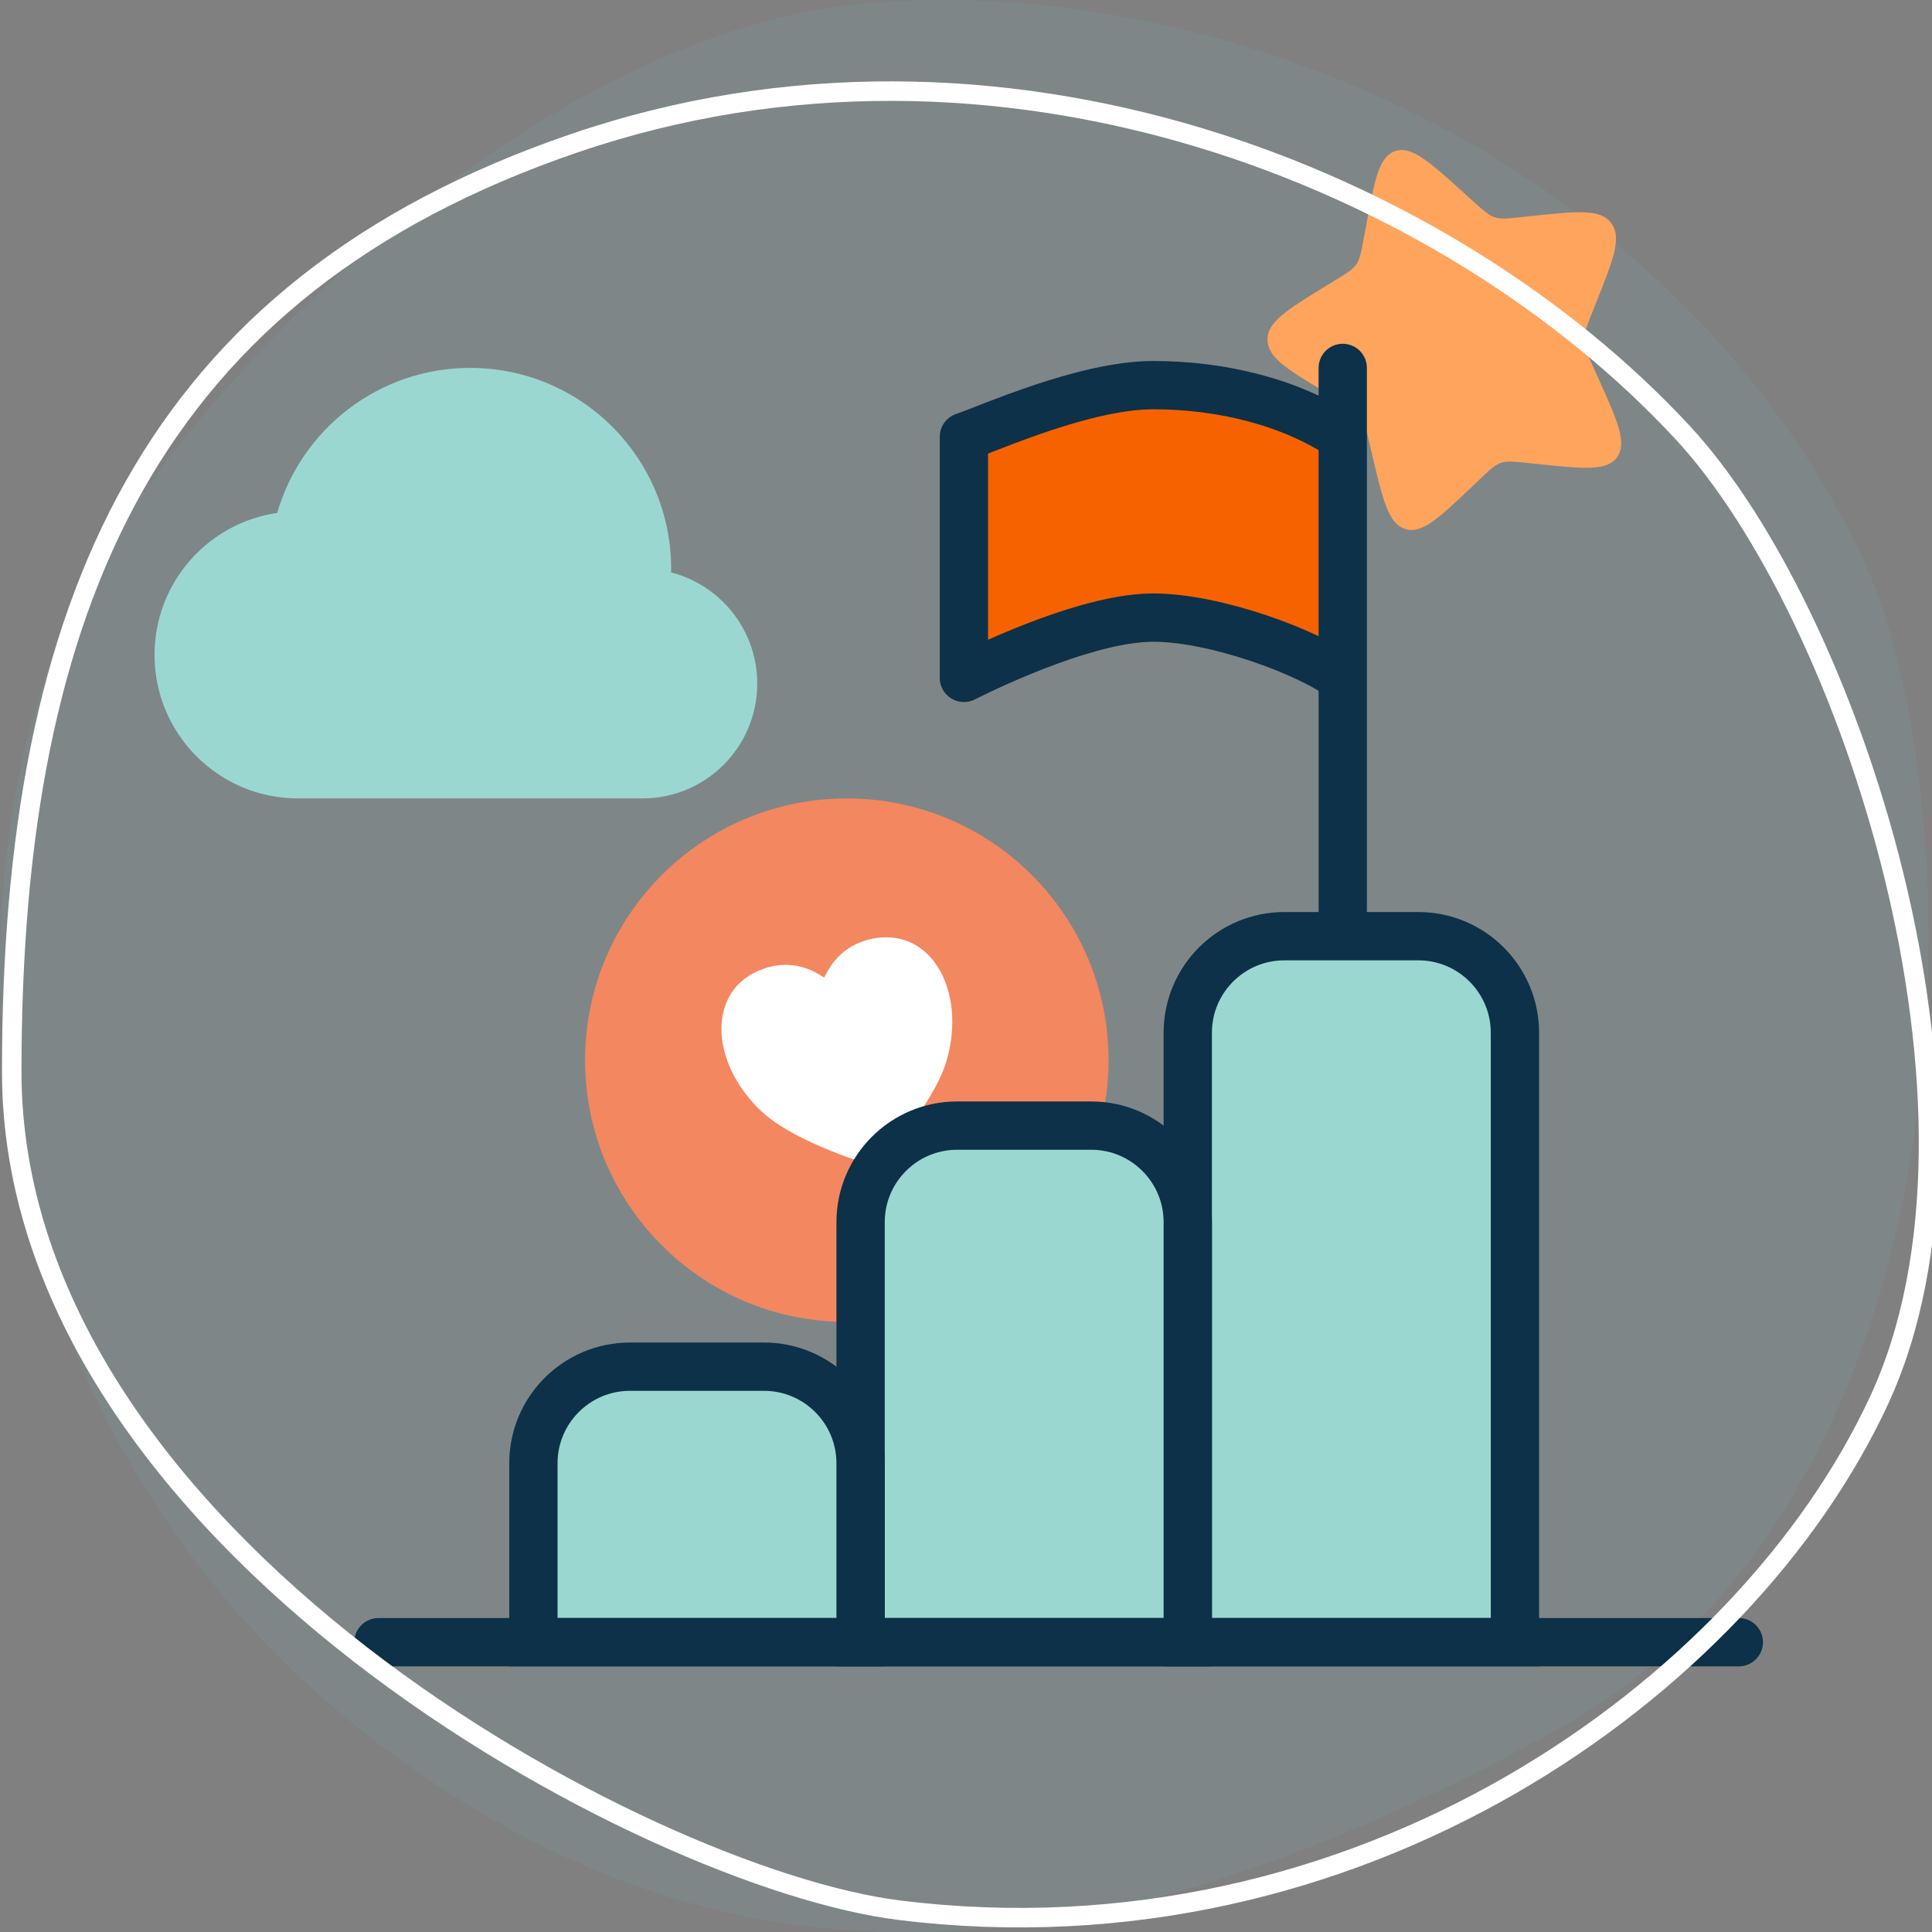
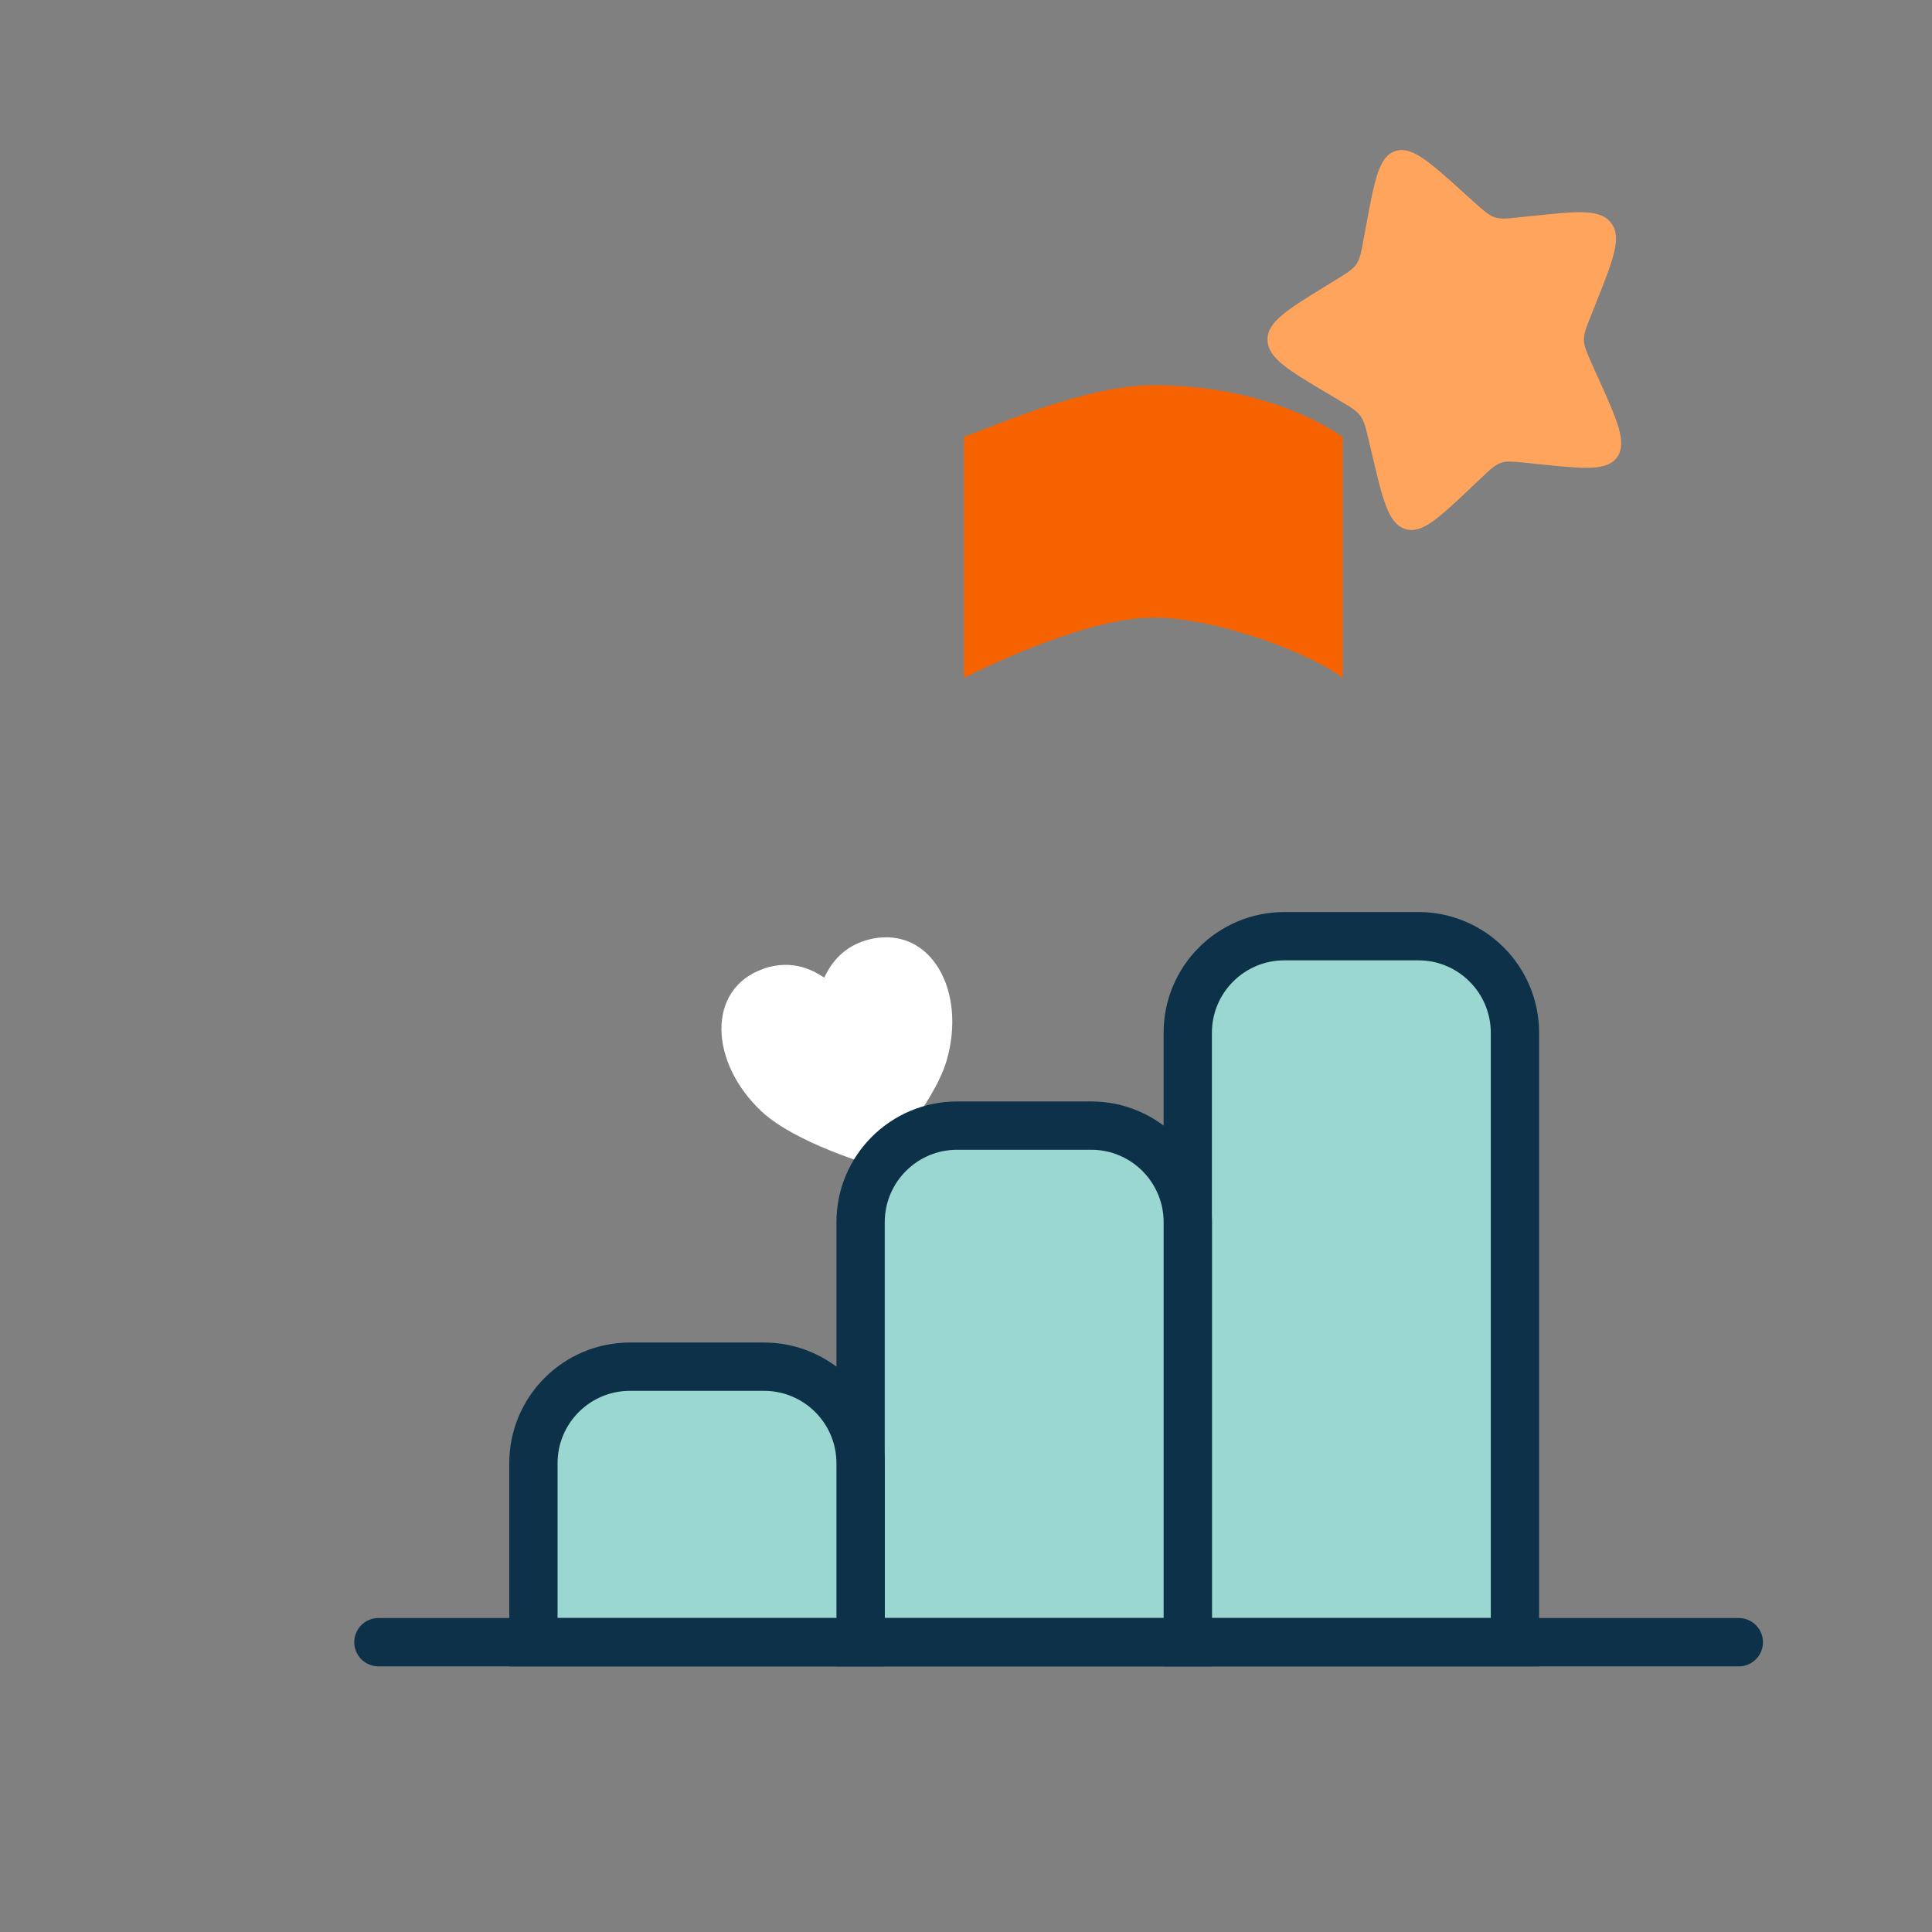
<svg xmlns="http://www.w3.org/2000/svg" fill="none" height="100" viewBox="0 0 100 100" width="100">
  <rect x="0" y="0" width="100" height="100" fill="#808080" stroke="none" />
  <clipPath id="a">
    <path d="m0 0h100v100h-100z" transform="matrix(0 1 -1 0 100 0)" />
  </clipPath>
  <g clip-path="url(#a)">
-     <path d="m80.415 89.632c22.773-12.481 21.574-48.898 16.006-60.7-10.024-21.243-34.361-30.612-52.241-28.686-17.88 1.929-37.556 22.273-41.665 34.302-5.849 17.123-2.021 41.125 16.91 55.57 18.934 14.445 38.209 11.993 60.986-.488z" fill="#7ac4d3" opacity=".1" />
-     <path d="m43.831 68.423c7.482 0 13.548-6.066 13.548-13.548 0-7.482-6.066-13.548-13.548-13.548-7.482 0-13.548 6.066-13.548 13.548 0 7.483 6.066 13.548 13.548 13.548z" fill="#f38760" />
    <path d="m39.494 50.147c1.592-.552 2.697.146 3.168.455.244-.504.845-1.673 2.486-2.014 3.054-.617 4.89 2.713 3.85 6.303-.682 2.339-3.476 5.296-3.639 5.507-.26-.097-4.175-1.218-5.946-2.875-2.713-2.55-2.843-6.352.097-7.375z" fill="#fff" />
    <g fill="#9bd7d1" stroke="#0c3148" stroke-width="2.5">
      <path d="m61.478 53.457c0-2.761 2.239-5 5-5h6.935c2.761 0 5 2.239 5 5v31.543h-16.935z" />
      <path d="m44.544 63.261c0-2.761 2.239-5 5-5h6.935c2.761 0 5 2.239 5 5v21.739h-16.935z" />
      <path d="m27.609 75.739c0-2.761 2.239-5 5-5h6.935c2.761 0 5 2.239 5 5v9.261h-16.935z" />
    </g>
    <path d="m70.7 11.738c.445-2.418.667-3.629 1.512-3.916.845-.287 1.763.537 3.584 2.186l.474.427c.517.467.777.703 1.092.81.316.107.653.072 1.325-.002l.612-.063c2.372-.252 3.557-.376 4.107.379.549.75.097 1.885-.809 4.15l-.234.588c-.255.644-.386.963-.38 1.304.011.34.156.664.443 1.304l.264.588c1.023 2.263 1.532 3.395 1.025 4.15-.508.75-1.701.627-4.083.38l-.615-.065c-.677-.069-1.019-.107-1.327-.003-.308.105-.558.339-1.051.81l-.449.426c-1.739 1.647-2.609 2.475-3.471 2.185-.86-.286-1.147-1.499-1.714-3.917l-.148-.627c-.163-.687-.24-1.029-.443-1.304-.199-.276-.498-.454-1.095-.804l-.544-.324c-2.098-1.246-3.146-1.866-3.169-2.8-.021-.929.993-1.553 3.027-2.801l.524-.322c.577-.355.866-.533 1.052-.806.185-.277.249-.618.374-1.308z" fill="#ffa45d" />
-     <path d="m15.451 41.326c-.008 0-.016 0-.024 0-4.102 0-7.428-3.325-7.428-7.428 0-3.736 2.759-6.828 6.35-7.35 1.253-4.335 5.252-7.505 9.991-7.505 5.743 0 10.399 4.656 10.399 10.399 0 .062-.001.125-.002.187 2.564.659 4.458 2.986 4.458 5.755 0 3.282-2.66 5.942-5.942 5.942z" fill="#9bd7d1" />
    <path d="m19.587 85h70.413" stroke="#0c3148" stroke-linecap="round" stroke-width="2.5" />
    <path d="m59.696 19.935c3.565 0 7.13.891 9.804 2.674v12.478c-1.783-1.337-6.596-3.12-9.804-3.12s-8.022 2.228-9.804 3.12v-12.478c1.337-.446 6.239-2.674 9.804-2.674z" fill="#f76200" />
    <g stroke-linecap="round" stroke-linejoin="round">
-       <path d="m69.5 48.011v-12.924m0-12.478c-2.674-1.783-6.239-2.674-9.804-2.674-3.565 0-8.467 2.228-9.804 2.674v12.478c1.783-.891 6.596-3.12 9.804-3.12s8.022 1.783 9.804 3.12m0-12.478v12.478m0-12.478v-3.565" stroke="#0c3148" stroke-width="2.5" />
-       <path d="m87.104 22.399c8.646 9.337 17.11 35.106 10.147 50.103-6.963 14.997-27.05 29.309-50.705 26.37-13.138-1.635-45.939-19.21-45.939-43.409 0-24.199 7.177-40.559 29.134-48.055 21.957-7.502 45.046 1.699 57.362 14.991z" stroke="#fff" stroke-width="1.01" />
-     </g>
+       </g>
  </g>
</svg>